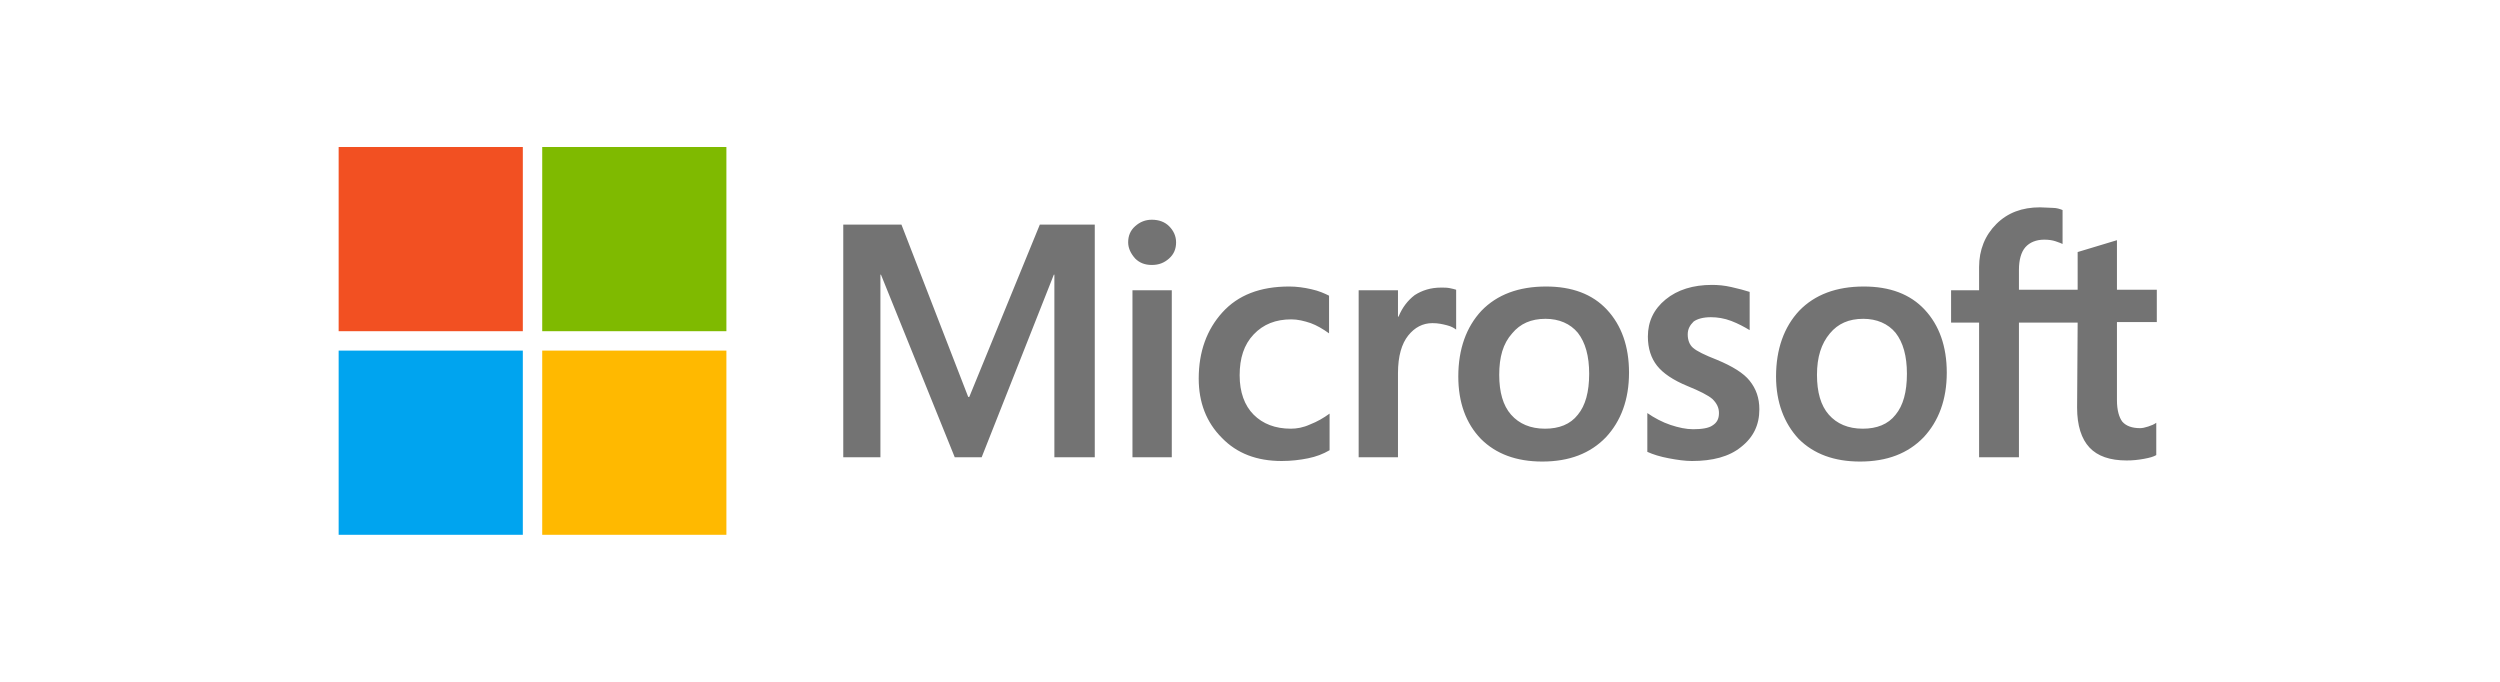
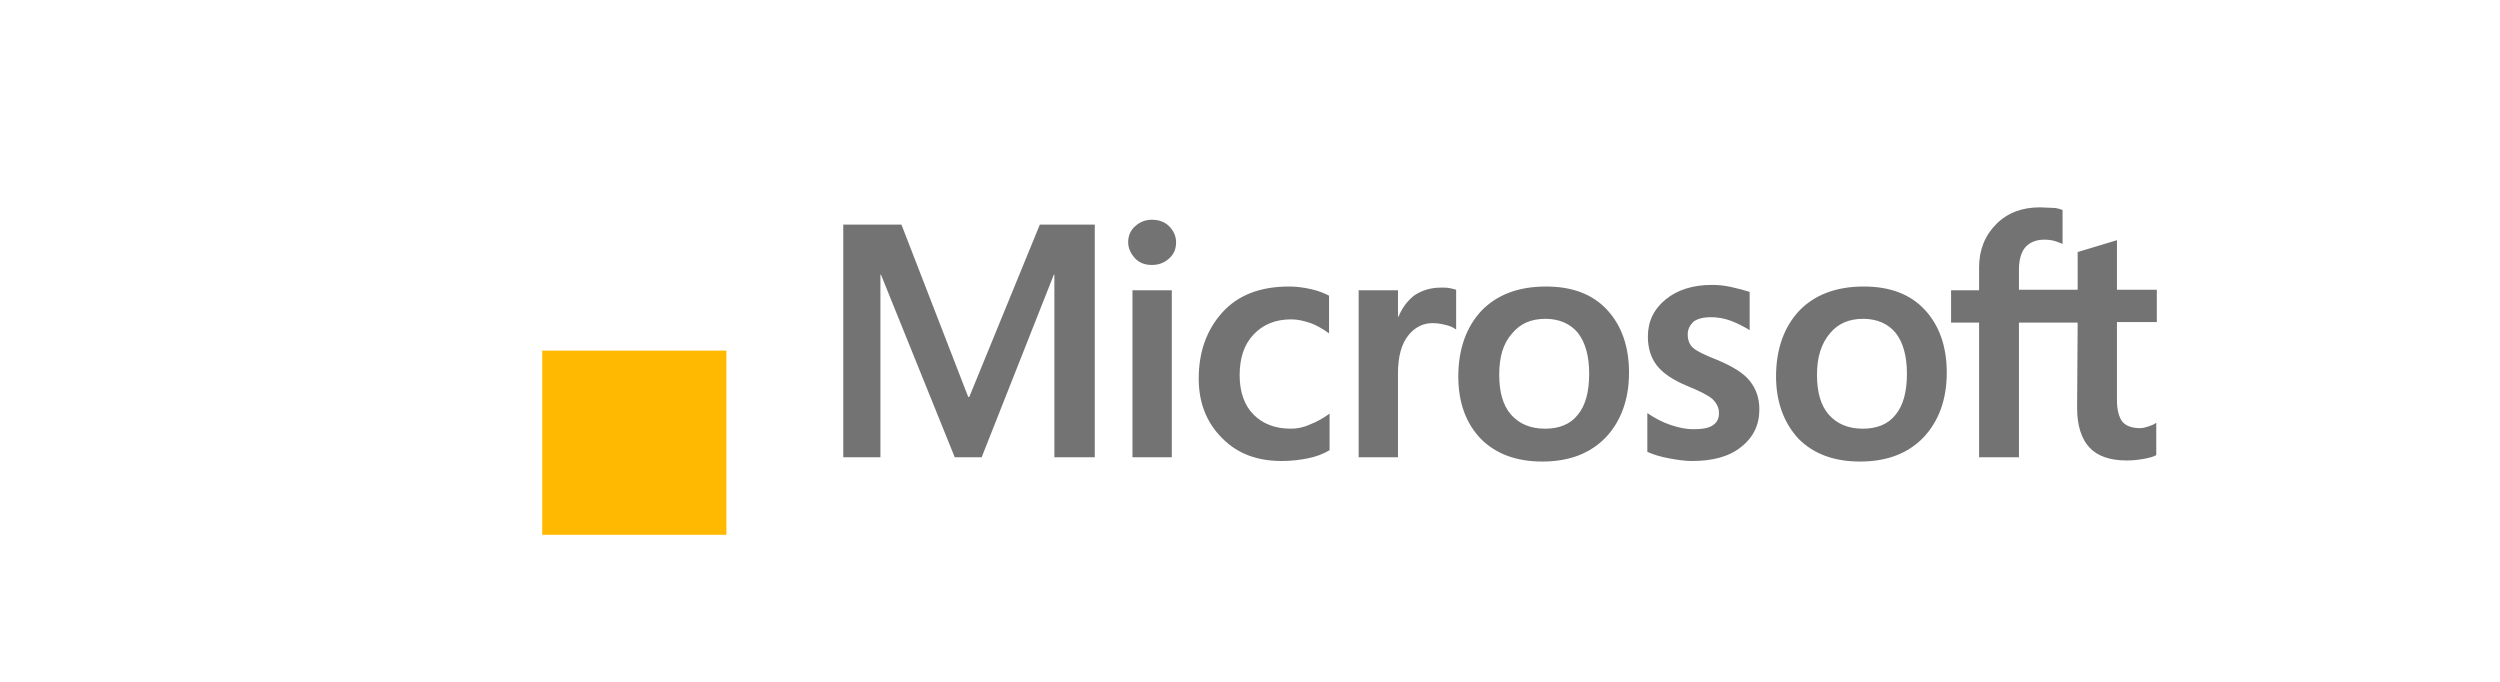
<svg xmlns="http://www.w3.org/2000/svg" width="220" height="60" viewBox="0 0 220 60" fill="none">
  <g clip-path="url(#clip0_8409_11580)">
    <path d="M96.34 19.763V40.237H92.785V24.17H92.738L86.387 40.237H84.017L77.525 24.17H77.477V40.237H74.207V19.763H79.326L85.202 34.929H85.297L91.506 19.763H96.34ZM99.278 21.327C99.278 20.758 99.468 20.284 99.894 19.905C100.321 19.526 100.795 19.336 101.363 19.336C101.98 19.336 102.501 19.526 102.88 19.905C103.259 20.284 103.496 20.758 103.496 21.327C103.496 21.895 103.307 22.369 102.88 22.748C102.453 23.128 101.98 23.317 101.363 23.317C100.747 23.317 100.273 23.128 99.894 22.748C99.515 22.322 99.278 21.848 99.278 21.327ZM103.117 25.545V40.237H99.657V25.545H103.117ZM113.591 37.725C114.112 37.725 114.681 37.63 115.297 37.346C115.913 37.109 116.482 36.777 117.003 36.398V39.62C116.435 39.952 115.818 40.189 115.108 40.331C114.397 40.474 113.638 40.568 112.785 40.568C110.605 40.568 108.852 39.905 107.525 38.531C106.15 37.156 105.487 35.403 105.487 33.317C105.487 30.948 106.198 29.004 107.572 27.488C108.946 25.971 110.889 25.213 113.449 25.213C114.112 25.213 114.776 25.308 115.392 25.45C116.055 25.592 116.577 25.829 116.956 26.019V29.336C116.435 28.957 115.866 28.625 115.344 28.436C114.776 28.246 114.207 28.104 113.638 28.104C112.264 28.104 111.174 28.53 110.321 29.431C109.468 30.331 109.089 31.516 109.089 33.033C109.089 34.502 109.515 35.687 110.321 36.492C111.126 37.298 112.217 37.725 113.591 37.725ZM126.814 25.308C127.098 25.308 127.335 25.308 127.572 25.355C127.809 25.402 127.999 25.45 128.141 25.497V29.004C127.951 28.862 127.714 28.72 127.335 28.625C126.956 28.53 126.577 28.436 126.055 28.436C125.202 28.436 124.491 28.815 123.923 29.526C123.354 30.237 123.022 31.327 123.022 32.843V40.237H119.562V25.545H123.022V27.867H123.07C123.401 27.061 123.875 26.445 124.491 25.971C125.155 25.545 125.913 25.308 126.814 25.308ZM128.33 33.128C128.33 30.71 129.041 28.767 130.368 27.346C131.743 25.924 133.638 25.213 136.055 25.213C138.33 25.213 140.131 25.876 141.411 27.251C142.69 28.625 143.354 30.474 143.354 32.796C143.354 35.166 142.643 37.061 141.316 38.483C139.942 39.905 138.093 40.616 135.724 40.616C133.449 40.616 131.648 39.952 130.321 38.625C128.994 37.251 128.33 35.403 128.33 33.128ZM131.932 32.985C131.932 34.502 132.264 35.687 132.975 36.492C133.686 37.298 134.681 37.725 135.961 37.725C137.193 37.725 138.188 37.346 138.852 36.492C139.515 35.687 139.847 34.502 139.847 32.891C139.847 31.327 139.515 30.142 138.852 29.289C138.188 28.483 137.193 28.056 136.008 28.056C134.728 28.056 133.78 28.483 133.07 29.336C132.264 30.237 131.932 31.421 131.932 32.985ZM148.52 29.431C148.52 29.905 148.662 30.331 148.994 30.616C149.326 30.9 149.989 31.232 151.079 31.658C152.453 32.227 153.449 32.843 153.97 33.507C154.539 34.218 154.823 35.023 154.823 36.019C154.823 37.393 154.302 38.483 153.212 39.336C152.169 40.189 150.7 40.568 148.899 40.568C148.283 40.568 147.619 40.474 146.861 40.331C146.103 40.189 145.487 40 144.965 39.763V36.35C145.581 36.777 146.292 37.156 147.003 37.393C147.714 37.63 148.378 37.772 148.994 37.772C149.752 37.772 150.368 37.677 150.7 37.44C151.079 37.203 151.269 36.872 151.269 36.35C151.269 35.876 151.079 35.497 150.7 35.118C150.321 34.786 149.562 34.407 148.52 33.981C147.24 33.459 146.34 32.843 145.818 32.18C145.297 31.516 145.013 30.663 145.013 29.62C145.013 28.294 145.534 27.203 146.577 26.35C147.619 25.497 148.994 25.071 150.653 25.071C151.174 25.071 151.743 25.118 152.359 25.26C152.975 25.402 153.544 25.545 153.97 25.687V29.052C153.496 28.767 152.975 28.483 152.359 28.246C151.743 28.009 151.126 27.914 150.558 27.914C149.894 27.914 149.373 28.056 149.041 28.294C148.709 28.625 148.52 28.957 148.52 29.431ZM156.292 33.128C156.292 30.71 157.003 28.767 158.33 27.346C159.705 25.924 161.6 25.213 164.017 25.213C166.292 25.213 168.093 25.876 169.373 27.251C170.653 28.625 171.316 30.474 171.316 32.796C171.316 35.166 170.605 37.061 169.278 38.483C167.904 39.905 166.055 40.616 163.686 40.616C161.411 40.616 159.61 39.952 158.283 38.625C157.003 37.251 156.292 35.403 156.292 33.128ZM159.894 32.985C159.894 34.502 160.226 35.687 160.937 36.492C161.648 37.298 162.643 37.725 163.923 37.725C165.155 37.725 166.15 37.346 166.814 36.492C167.477 35.687 167.809 34.502 167.809 32.891C167.809 31.327 167.477 30.142 166.814 29.289C166.15 28.483 165.155 28.056 163.97 28.056C162.69 28.056 161.743 28.483 161.032 29.336C160.273 30.237 159.894 31.421 159.894 32.985ZM182.833 28.388H177.667V40.237H174.16V28.388H171.695V25.545H174.16V23.507C174.16 21.99 174.681 20.71 175.676 19.715C176.671 18.72 177.951 18.246 179.515 18.246C179.942 18.246 180.321 18.294 180.653 18.294C180.984 18.294 181.269 18.388 181.506 18.483V21.469C181.411 21.421 181.174 21.327 180.889 21.232C180.605 21.137 180.273 21.09 179.894 21.09C179.183 21.09 178.615 21.327 178.235 21.753C177.856 22.18 177.667 22.891 177.667 23.744V25.497H182.833V22.18L186.292 21.137V25.497H189.799V28.341H186.292V35.213C186.292 36.113 186.482 36.73 186.766 37.109C187.098 37.488 187.619 37.677 188.33 37.677C188.52 37.677 188.757 37.63 189.041 37.535C189.326 37.44 189.562 37.346 189.752 37.203V40.047C189.515 40.189 189.183 40.284 188.662 40.379C188.141 40.474 187.667 40.521 187.145 40.521C185.676 40.521 184.586 40.142 183.875 39.383C183.164 38.625 182.785 37.44 182.785 35.876L182.833 28.388Z" fill="#737373" />
-     <path d="M46.009 12.938H29.801V29.146H46.009V12.938Z" fill="#F25022" />
-     <path d="M63.923 12.938H47.715V29.146H63.923V12.938Z" fill="#7FBA00" />
-     <path d="M46.009 30.854H29.801V47.062H46.009V30.854Z" fill="#00A4EF" />
    <path d="M63.923 30.854H47.715V47.062H63.923V30.854Z" fill="#FFB900" />
  </g>
  <defs>
    <clipPath id="clip0_8409_11580">
      <rect width="160" height="34.123" fill="white" transform="translate(29.801 12.938)" />
    </clipPath>
  </defs>
</svg>